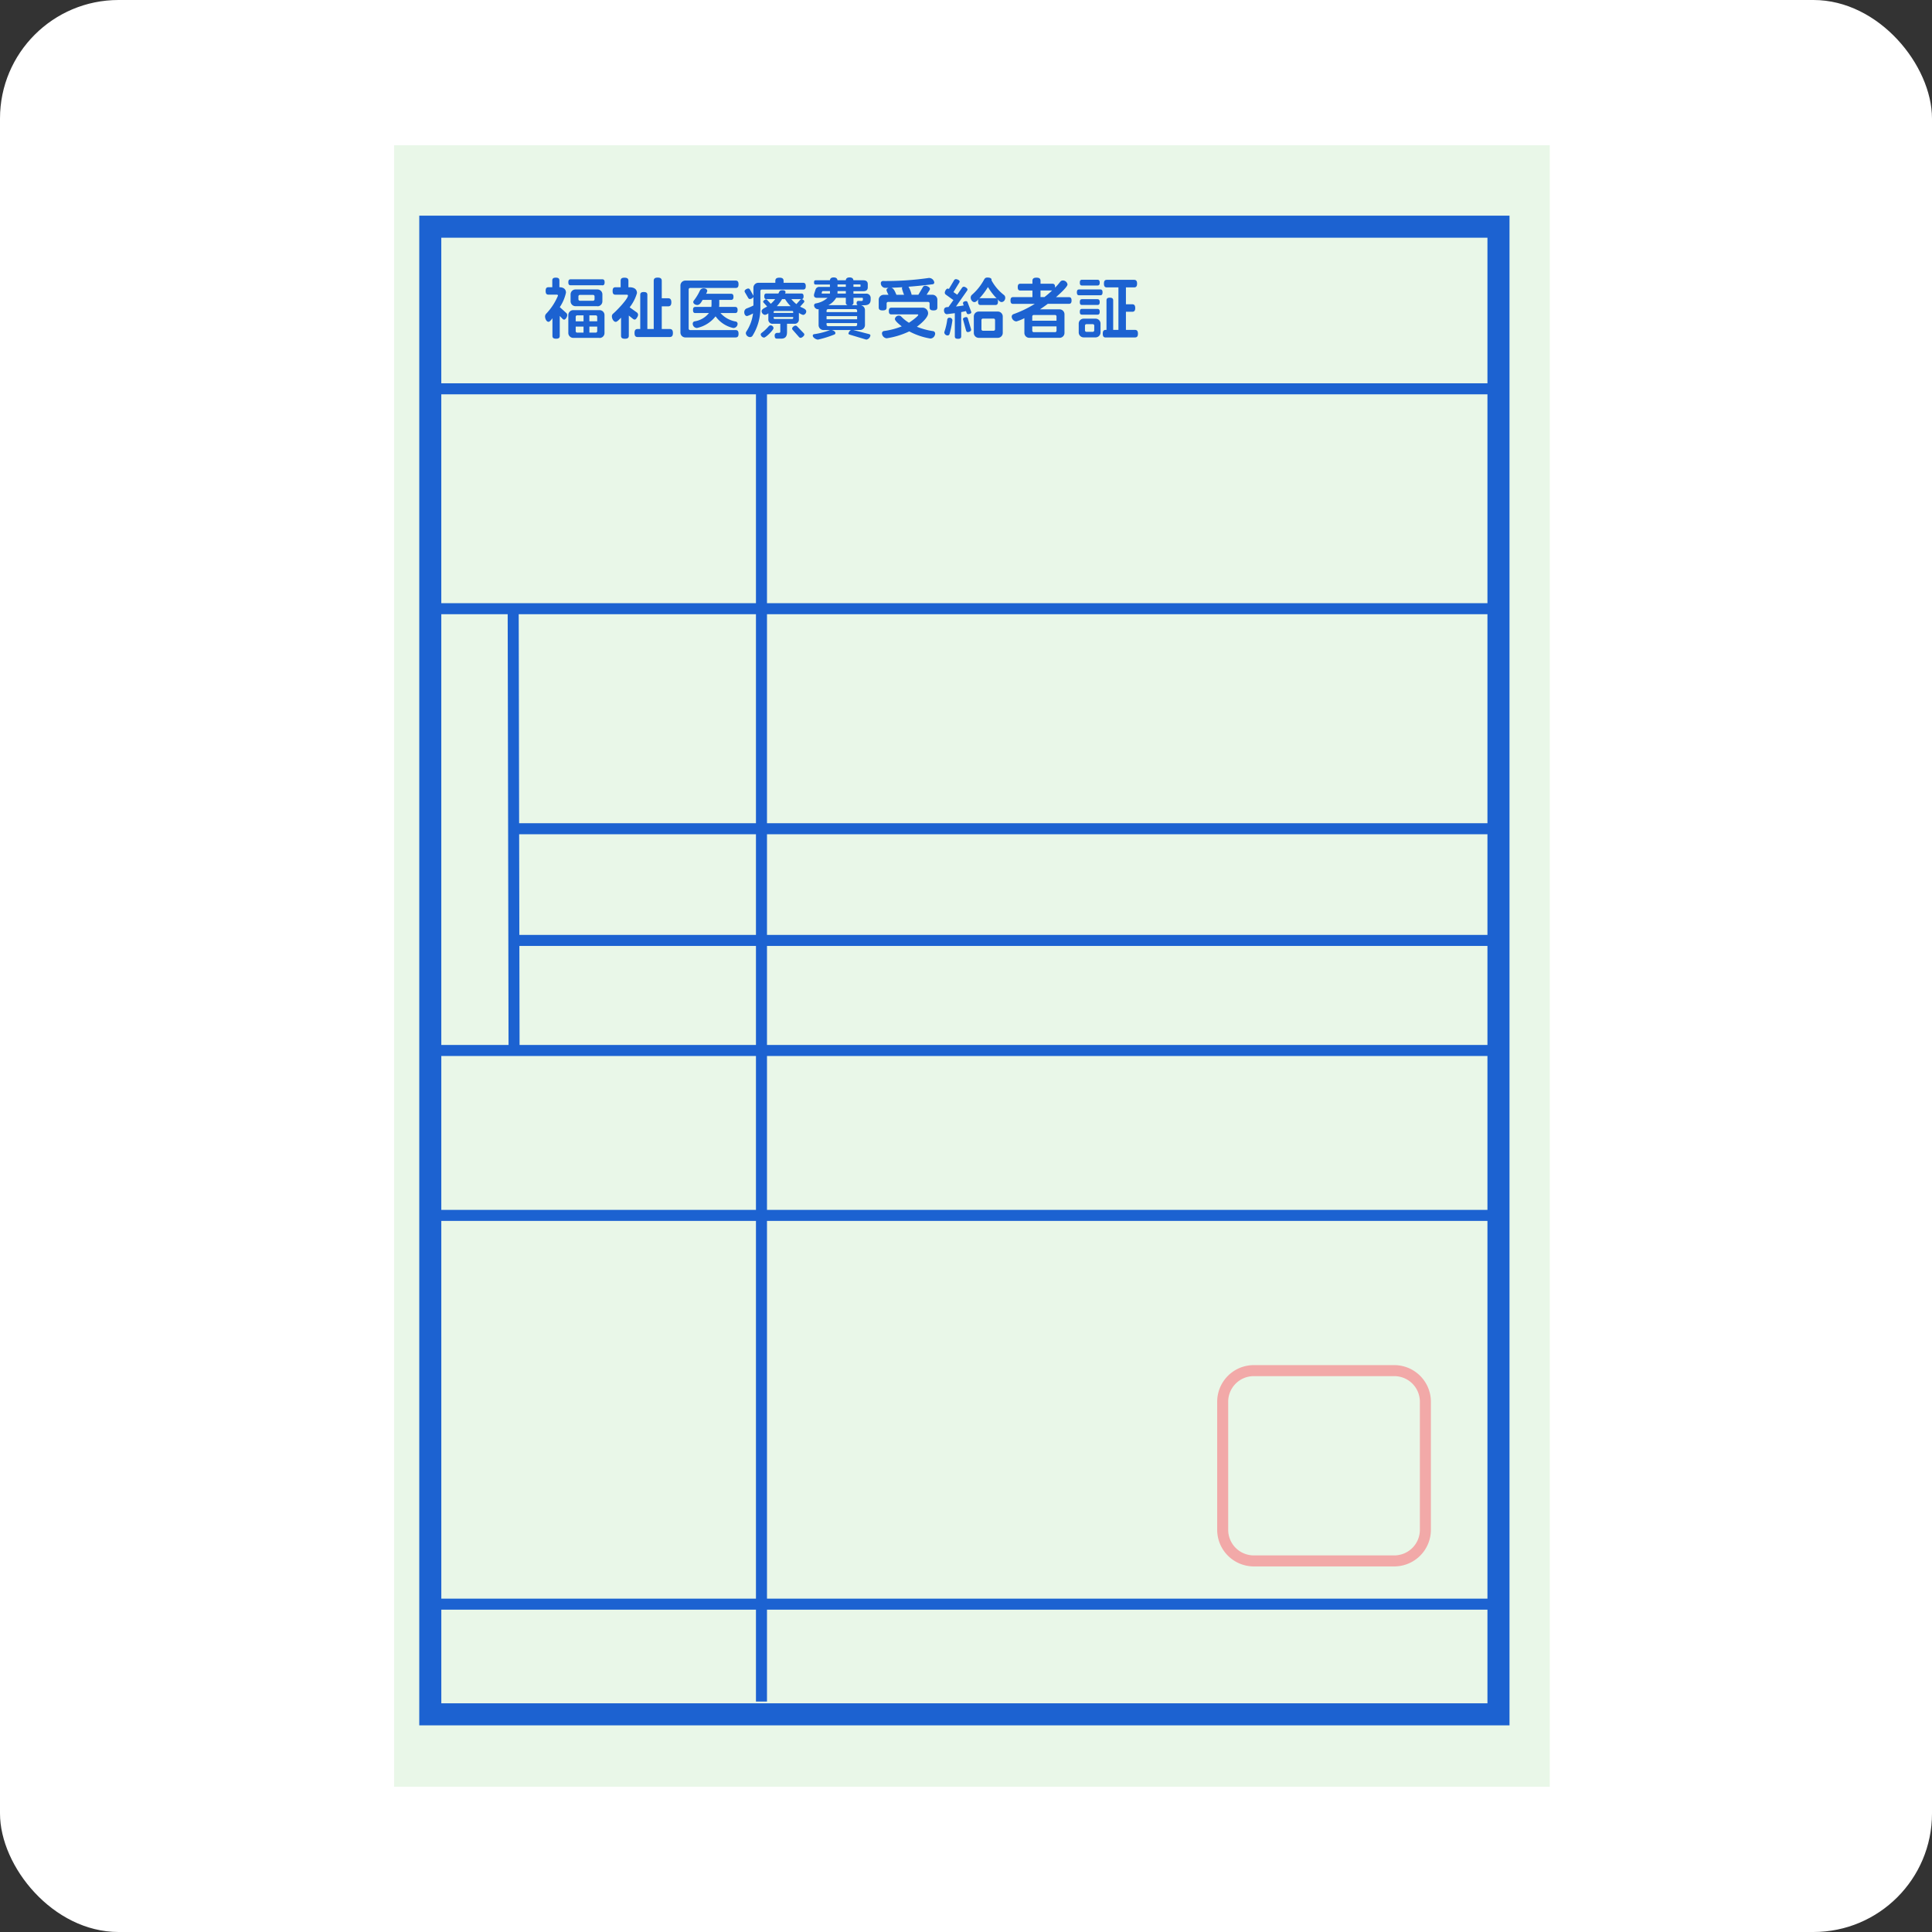
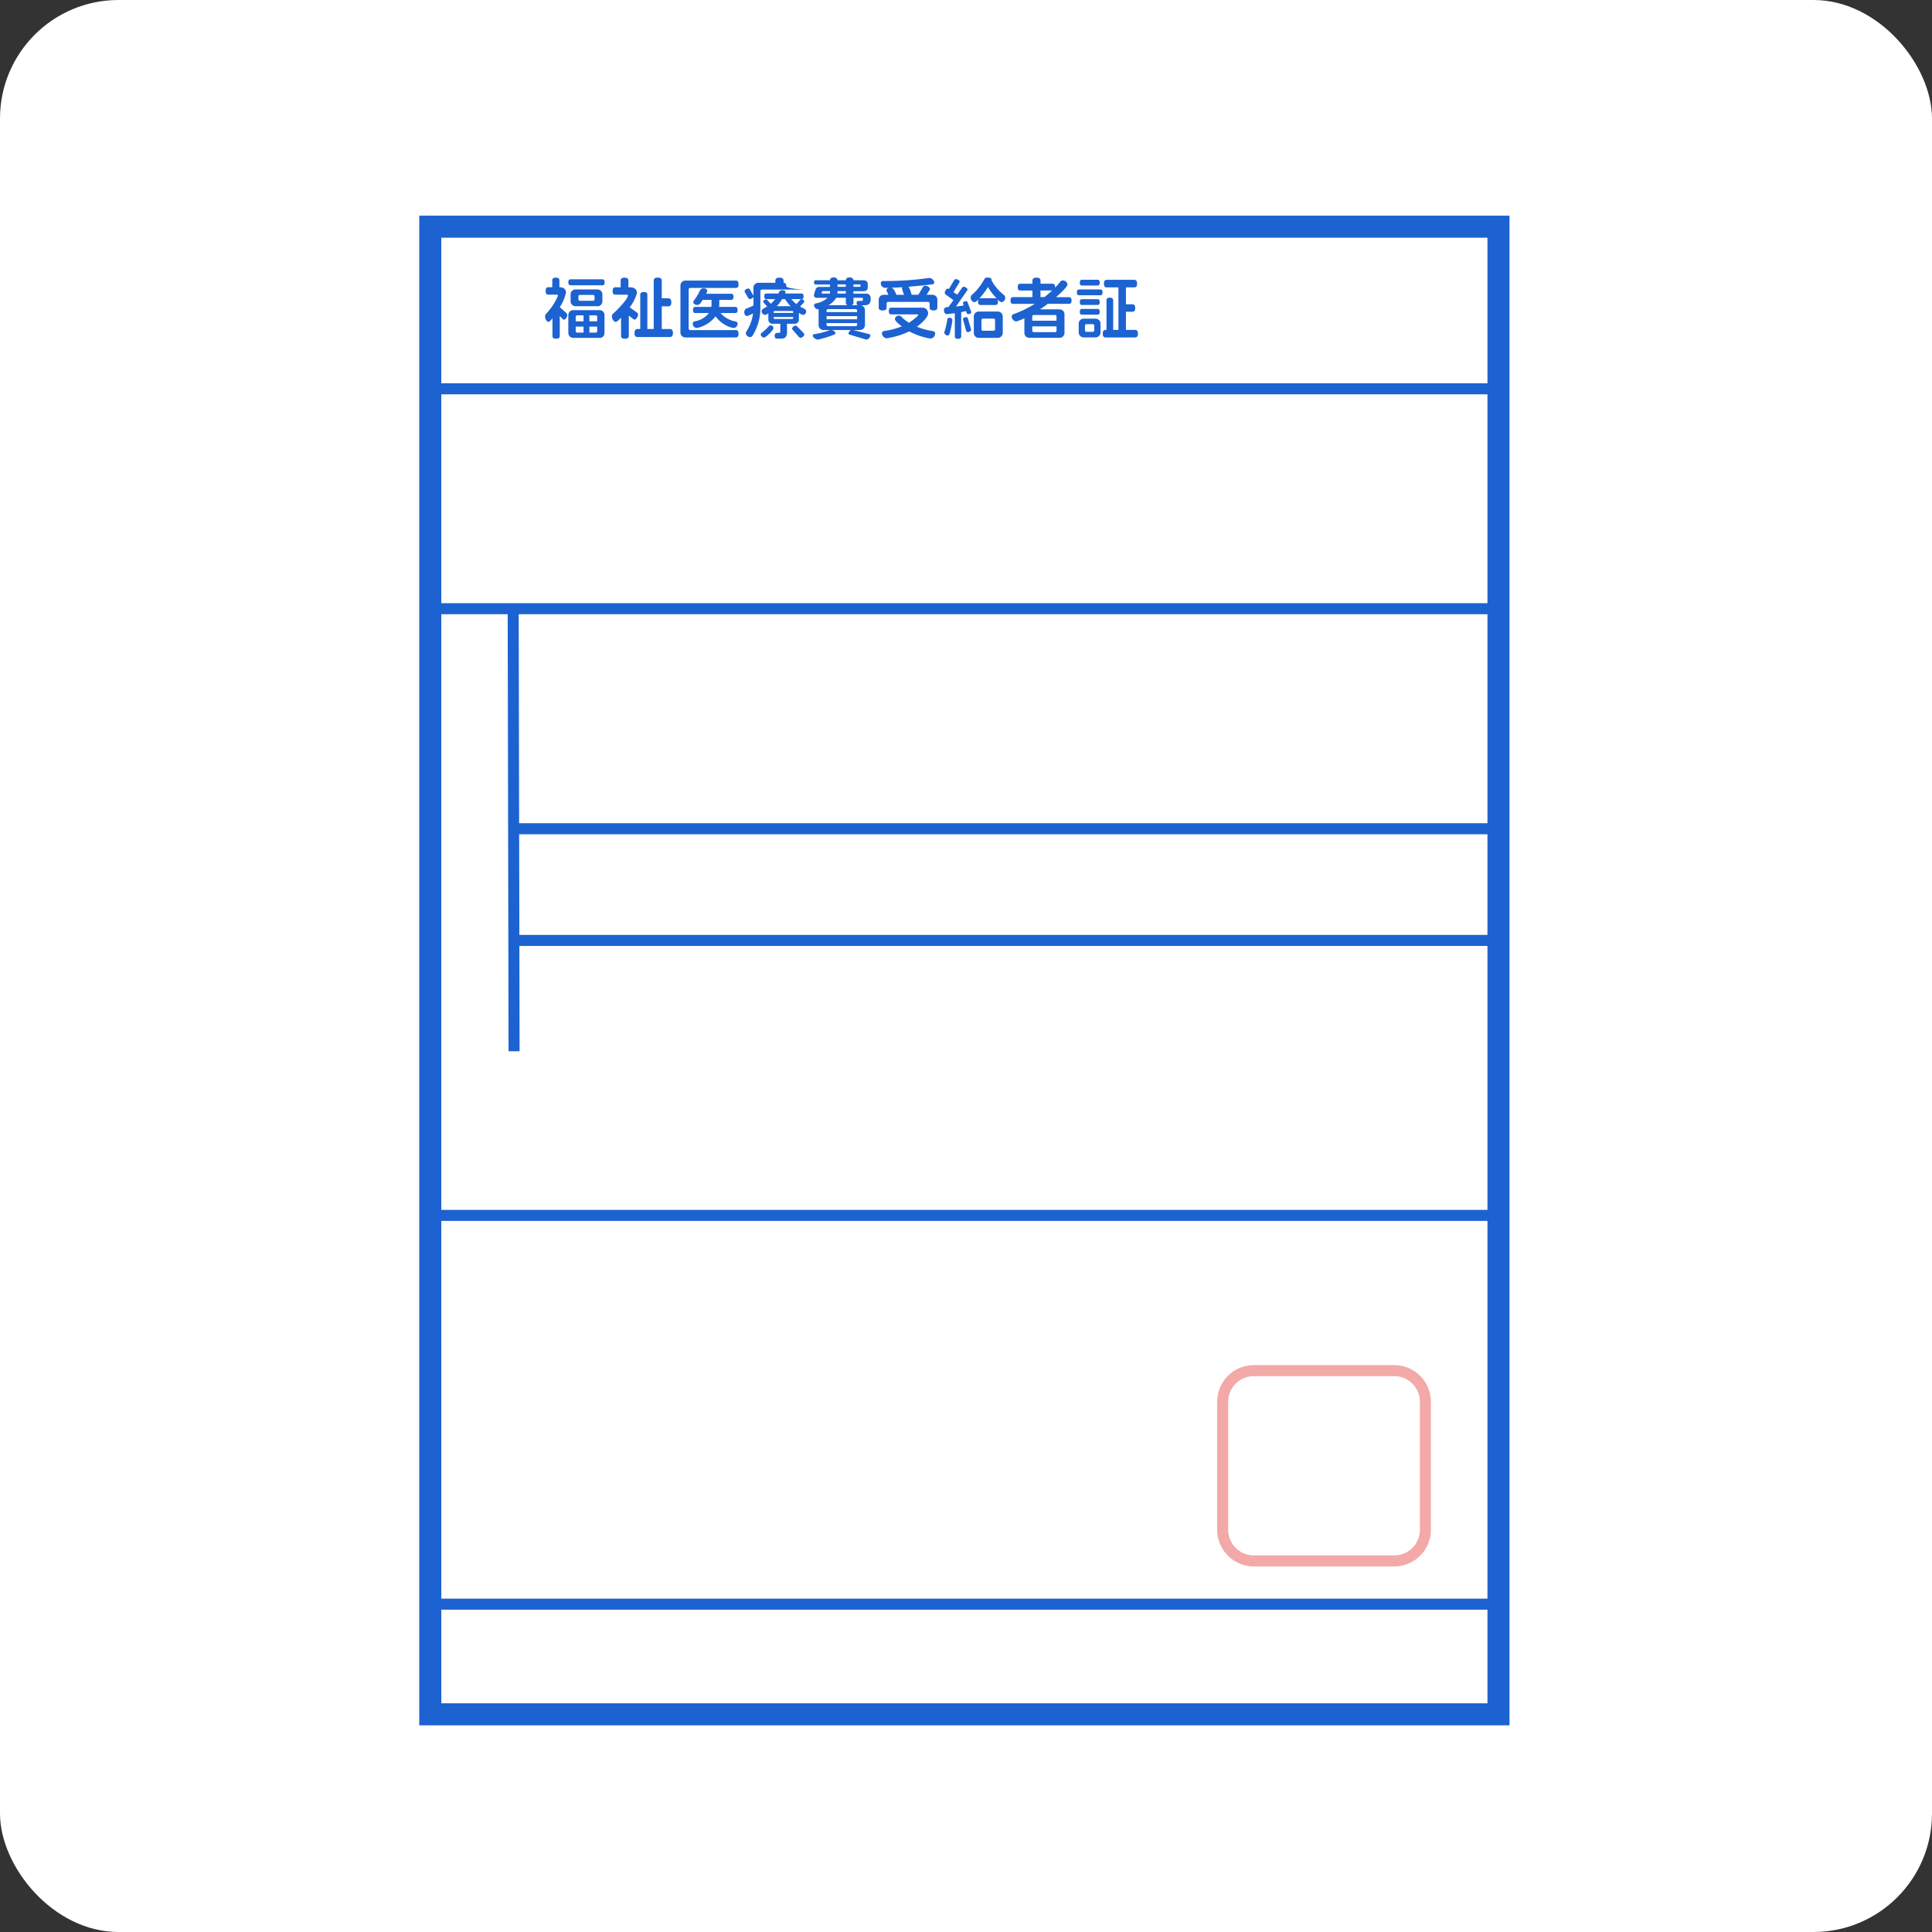
<svg xmlns="http://www.w3.org/2000/svg" width="163" height="163" viewBox="0 0 163 163">
  <rect x="0" y="0" width="163" height="163" fill="#333333" stroke="none" />
  <g id="グループ_2671" data-name="グループ 2671" transform="translate(-653 -11716.613)">
    <rect id="長方形_839" data-name="長方形 839" width="163" height="163" rx="10" transform="translate(653 11716.613)" fill="#fff" />
    <g id="グループ_2346" data-name="グループ 2346" transform="translate(-340.445 11486.328)">
-       <rect id="長方形_2887" data-name="長方形 2887" width="97.505" height="138.493" transform="translate(1026.693 242.538)" fill="#e9f7e8" />
      <g id="グループ_2345" data-name="グループ 2345" transform="translate(1028.818 248.482)">
        <path id="パス_1460" data-name="パス 1460" d="M1120.961,376.3h-91.982V248.932h91.982Zm-90.122-1.859H1119.1V250.791h-88.263Z" transform="translate(-1028.979 -248.932)" fill="#1c62d1" />
        <g id="グループ_2344" data-name="グループ 2344" transform="translate(10.615 5.202)">
          <path id="パス_1461" data-name="パス 1461" d="M1042,258.1a.211.211,0,0,1-.14-.078l-.225-.235v1.675c0,.168-.078.246-.308.246s-.309-.078-.309-.246v-1.479c-.067.084-.212.3-.33.3-.184,0-.292-.285-.292-.437a.342.342,0,0,1,.09-.241,4.987,4.987,0,0,0,1-1.53.086.086,0,0,0-.095-.084h-.7c-.168,0-.246-.079-.246-.313s.078-.314.246-.314h.314v-.561c0-.163.073-.246.3-.246s.3.084.3.246v.561c.3,0,.555.128.555.459a3.558,3.558,0,0,1-.521,1.222l.527.476a.244.244,0,0,1,.1.191C1042.276,257.842,1042.136,258.1,1042,258.1Zm3.221-2.9h-2.661c-.135,0-.2-.061-.2-.252s.067-.252.2-.252h2.661c.134,0,.2.067.2.252S1045.357,255.208,1045.223,255.208Zm-.23,4.438h-2.213a.415.415,0,0,1-.419-.42v-1.5a.415.415,0,0,1,.419-.42h2.213a.416.416,0,0,1,.42.42v1.5A.416.416,0,0,1,1044.993,259.646Zm-.179-2.673h-1.843a.416.416,0,0,1-.42-.42v-.572a.416.416,0,0,1,.42-.42h1.843a.416.416,0,0,1,.421.42v.572A.417.417,0,0,1,1044.814,256.974Zm-1.17.773h-.538a.124.124,0,0,0-.123.124v.381h.661Zm0,.947h-.661v.387a.124.124,0,0,0,.123.124h.538Zm.93-2.549a.124.124,0,0,0-.123-.124h-1.115a.123.123,0,0,0-.123.124v.246a.124.124,0,0,0,.123.124h1.115a.125.125,0,0,0,.123-.124Zm.224,1.725a.125.125,0,0,0-.123-.124h-.538v.5h.661Zm0,.824h-.661v.51h.538a.125.125,0,0,0,.123-.124Z" transform="translate(-1040.398 -254.531)" fill="#1c62d1" />
          <path id="パス_1462" data-name="パス 1462" d="M1048.589,257.908c-.073.129-.14.185-.208.185a.251.251,0,0,1-.145-.061l-.348-.28v1.7c0,.174-.085.258-.33.258s-.325-.084-.325-.258v-1.519c-.09.09-.32.353-.443.353-.2,0-.33-.285-.33-.459a.286.286,0,0,1,.1-.23c.246-.2,1.255-1.233,1.255-1.53,0-.045-.04-.073-.09-.073h-.957c-.168,0-.246-.079-.246-.313s.078-.314.246-.314h.431v-.544c0-.174.078-.263.325-.263s.33.089.33.263v.544h.1c.324,0,.622.123.622.493a3.572,3.572,0,0,1-.616,1.2l.582.415a.256.256,0,0,1,.129.207A.434.434,0,0,1,1048.589,257.908Zm2.74,1.659h-2.689c-.179,0-.269-.084-.269-.337s.089-.341.269-.341h.213v-2.88c0-.157.073-.241.3-.241s.3.084.3.241v2.88h.537v-4.063c0-.179.084-.274.337-.274s.341.095.341.274v1.468h.533c.179,0,.275.09.275.342s-.1.342-.275.342h-.533v1.91h.667c.179,0,.274.089.274.341S1051.508,259.566,1051.328,259.566Z" transform="translate(-1040.824 -254.53)" fill="#1c62d1" />
          <path id="パス_1463" data-name="パス 1463" d="M1057.327,259.619H1053.1a.415.415,0,0,1-.419-.42v-3.956a.415.415,0,0,1,.419-.42h4.231c.167,0,.252.079.252.314s-.084.308-.252.308H1053.5a.124.124,0,0,0-.124.124v3.306a.124.124,0,0,0,.124.123h3.832c.167,0,.252.079.252.314S1057.494,259.619,1057.327,259.619Zm-.157-.8a.146.146,0,0,1-.05,0,2.49,2.49,0,0,1-1.474-.981,2.715,2.715,0,0,1-1.558.981.129.129,0,0,1-.046,0,.358.358,0,0,1-.323-.358.2.2,0,0,1,.151-.2,1.9,1.9,0,0,0,1.216-.7h-1.143c-.134,0-.2-.061-.2-.258s.068-.258.2-.258h1.345a1.561,1.561,0,0,0,.017-.235v-.359h-.751c-.106.174-.224.431-.459.431-.134,0-.33-.095-.33-.246a.184.184,0,0,1,.039-.118,4.248,4.248,0,0,0,.526-.863.338.338,0,0,1,.314-.179c.129,0,.3.062.3.219a.691.691,0,0,1-.1.24h2.107c.134,0,.206.068.206.258s-.073.258-.206.258h-.993v.359a1.833,1.833,0,0,1-.016.235h1.355c.134,0,.207.067.207.258s-.073.258-.207.258h-1.238a2.243,2.243,0,0,0,1.305.718.194.194,0,0,1,.14.191A.358.358,0,0,1,1057.17,258.823Z" transform="translate(-1041.262 -254.549)" fill="#1c62d1" />
-           <path id="パス_1464" data-name="パス 1464" d="M1063.431,255.561h-3.475a.123.123,0,0,0-.122.124v1.478a4.371,4.371,0,0,1-.679,2.32.263.263,0,0,1-.2.089.371.371,0,0,1-.348-.319.28.28,0,0,1,.045-.152,3.541,3.541,0,0,0,.562-1.529,2.321,2.321,0,0,1-.5.224c-.167,0-.24-.179-.24-.325a.337.337,0,0,1,.191-.314,5.076,5.076,0,0,0,.583-.252v-.722a.38.38,0,0,1-.292.179.169.169,0,0,1-.151-.1l-.269-.459a.216.216,0,0,1-.033-.107c0-.117.207-.223.308-.223a.168.168,0,0,1,.151.1l.286.509v-.672a.415.415,0,0,1,.419-.42h1.429v-.152c0-.185.085-.28.348-.28s.348.095.348.28v.152h1.642c.151,0,.23.073.23.286S1063.582,255.561,1063.431,255.561Zm-3.284,4.051a.305.305,0,0,1-.285-.253.172.172,0,0,1,.068-.134,3.833,3.833,0,0,0,.615-.577.2.2,0,0,1,.151-.068.251.251,0,0,1,.247.231C1060.943,258.984,1060.288,259.612,1060.146,259.612Zm3.295-1.911a.976.976,0,0,1-.358-.179v.555a.349.349,0,0,1-.387.37h-.615v.694c0,.348-.118.561-.5.561h-.341c-.134,0-.2-.062-.2-.252a.209.209,0,0,1,.2-.236h.145c.114,0,.129-.044.129-.128v-.639h-.622a.349.349,0,0,1-.387-.37v-.515a.591.591,0,0,1-.28.134.325.325,0,0,1-.291-.313c0-.186.33-.3.47-.392l-.292-.32a.126.126,0,0,1-.045-.089c0-.079.163-.191.241-.191a.154.154,0,0,1,.112.061l.292.309a2.473,2.473,0,0,0,.369-.392h-.728c-.129,0-.191-.057-.191-.236s.061-.241.191-.241h1c.1-.185.085-.274.359-.274.1,0,.242.028.242.157a.217.217,0,0,1-.039.117h1.372c.123,0,.19.062.19.241s-.067.236-.19.236h-.84a2.73,2.73,0,0,0,.426.42l.32-.359a.144.144,0,0,1,.112-.061c.085,0,.235.1.235.19a.163.163,0,0,1-.045.1l-.308.342c.156.1.515.185.515.4A.3.3,0,0,1,1063.441,257.7Zm-.84-.246c0-.067-.04-.089-.107-.089h-1.434c-.067,0-.106.022-.106.089v.078h1.647Zm0,.42h-1.647v.078c0,.068.039.09.106.09h1.434c.067,0,.107-.022.107-.09Zm-.683-1.507h-.253a3.574,3.574,0,0,1-.443.594h1.16A3.147,3.147,0,0,1,1061.918,256.368Zm1.311,3.267a.193.193,0,0,1-.146-.079l-.522-.594a.168.168,0,0,1-.05-.112c0-.107.185-.246.286-.246a.194.194,0,0,1,.139.067l.538.555a.193.193,0,0,1,.067.128C1063.542,259.472,1063.335,259.635,1063.229,259.635Z" transform="translate(-1041.67 -254.53)" fill="#1c62d1" />
+           <path id="パス_1464" data-name="パス 1464" d="M1063.431,255.561h-3.475a.123.123,0,0,0-.122.124v1.478a4.371,4.371,0,0,1-.679,2.32.263.263,0,0,1-.2.089.371.371,0,0,1-.348-.319.28.28,0,0,1,.045-.152,3.541,3.541,0,0,0,.562-1.529,2.321,2.321,0,0,1-.5.224c-.167,0-.24-.179-.24-.325a.337.337,0,0,1,.191-.314,5.076,5.076,0,0,0,.583-.252v-.722a.38.38,0,0,1-.292.179.169.169,0,0,1-.151-.1l-.269-.459a.216.216,0,0,1-.033-.107c0-.117.207-.223.308-.223a.168.168,0,0,1,.151.1l.286.509v-.672a.415.415,0,0,1,.419-.42h1.429v-.152c0-.185.085-.28.348-.28s.348.095.348.28v.152c.151,0,.23.073.23.286S1063.582,255.561,1063.431,255.561Zm-3.284,4.051a.305.305,0,0,1-.285-.253.172.172,0,0,1,.068-.134,3.833,3.833,0,0,0,.615-.577.2.2,0,0,1,.151-.068.251.251,0,0,1,.247.231C1060.943,258.984,1060.288,259.612,1060.146,259.612Zm3.295-1.911a.976.976,0,0,1-.358-.179v.555a.349.349,0,0,1-.387.37h-.615v.694c0,.348-.118.561-.5.561h-.341c-.134,0-.2-.062-.2-.252a.209.209,0,0,1,.2-.236h.145c.114,0,.129-.044.129-.128v-.639h-.622a.349.349,0,0,1-.387-.37v-.515a.591.591,0,0,1-.28.134.325.325,0,0,1-.291-.313c0-.186.33-.3.47-.392l-.292-.32a.126.126,0,0,1-.045-.089c0-.079.163-.191.241-.191a.154.154,0,0,1,.112.061l.292.309a2.473,2.473,0,0,0,.369-.392h-.728c-.129,0-.191-.057-.191-.236s.061-.241.191-.241h1c.1-.185.085-.274.359-.274.1,0,.242.028.242.157a.217.217,0,0,1-.039.117h1.372c.123,0,.19.062.19.241s-.067.236-.19.236h-.84a2.73,2.73,0,0,0,.426.42l.32-.359a.144.144,0,0,1,.112-.061c.085,0,.235.1.235.19a.163.163,0,0,1-.045.1l-.308.342c.156.1.515.185.515.4A.3.3,0,0,1,1063.441,257.7Zm-.84-.246c0-.067-.04-.089-.107-.089h-1.434c-.067,0-.106.022-.106.089v.078h1.647Zm0,.42h-1.647v.078c0,.068.039.09.106.09h1.434c.067,0,.107-.022.107-.09Zm-.683-1.507h-.253a3.574,3.574,0,0,1-.443.594h1.16A3.147,3.147,0,0,1,1061.918,256.368Zm1.311,3.267a.193.193,0,0,1-.146-.079l-.522-.594a.168.168,0,0,1-.05-.112c0-.107.185-.246.286-.246a.194.194,0,0,1,.139.067l.538.555a.193.193,0,0,1,.067.128C1063.542,259.472,1063.335,259.635,1063.229,259.635Z" transform="translate(-1041.67 -254.53)" fill="#1c62d1" />
          <path id="パス_1465" data-name="パス 1465" d="M1069.043,256.881h-.3a.416.416,0,0,1,.352.415v1.255a.416.416,0,0,1-.42.42h-.566l1.317.342c.084.022.129.056.129.118a.413.413,0,0,1-.32.347.316.316,0,0,1-.1-.017l-1.328-.4c-.067-.022-.106-.05-.106-.095a.448.448,0,0,1,.218-.292h-1.642c.118.017.325.112.325.258a.136.136,0,0,1-.085.118,8.829,8.829,0,0,1-1.383.431c-.157,0-.443-.163-.443-.341a.127.127,0,0,1,.118-.118,5.985,5.985,0,0,0,1.277-.324.28.28,0,0,1,.09-.023h-.572a.416.416,0,0,1-.42-.42V257.3a.475.475,0,0,1,.011-.089l-.073.011a.349.349,0,0,1-.32-.325.17.17,0,0,1,.135-.167,1.981,1.981,0,0,0,1-.471h-.868c-.186,0-.275-.078-.275-.218a.458.458,0,0,1,.022-.135l.106-.336a.323.323,0,0,1,.353-.235h.864v-.2h-1.2c-.1,0-.139-.045-.139-.179s.044-.179.139-.179h1.2c.017-.146.1-.241.319-.241s.3.095.32.241h.7c.017-.146.1-.241.32-.241s.308.095.325.241h.834c.235,0,.376.1.376.331v.258c0,.235-.141.33-.376.33h-.834v.208h1.053a.361.361,0,0,1,.4.375v.118C1069.575,256.7,1069.446,256.881,1069.043,256.881Zm-2.9-1.194h-.577c-.051,0-.078.012-.09.051l-.039.117c0,.022.018.04.051.04h.65a.433.433,0,0,0,.006-.085Zm2.292,1.647a.125.125,0,0,0-.124-.123h-2.331a.125.125,0,0,0-.124.123v.129h2.578Zm0,.466h-2.578v.263h2.578Zm0,.588h-2.578v.134a.125.125,0,0,0,.124.124h2.331a.125.125,0,0,0,.124-.124Zm-.953-1.749v-.387h-.812a1.618,1.618,0,0,1-.661.622h1.625A.212.212,0,0,1,1067.479,256.64Zm0-.953h-.7l-.006.208h.706Zm0-.56h-.7v.2h.7Zm1.44,1.194a.065.065,0,0,0-.067-.068h-.728v.387a.217.217,0,0,1-.157.235h.521c-.067-.017-.1-.067-.1-.185,0-.135.084-.174.139-.174l.2.006c.163.007.191-.01.191-.167Zm-.2-1.143a.05.05,0,0,0-.05-.05h-.548v.2h.548a.05.05,0,0,0,.05-.051Z" transform="translate(-1042.108 -254.528)" fill="#1c62d1" />
          <path id="パス_1466" data-name="パス 1466" d="M1075.3,257.322c-.252,0-.33-.084-.33-.263v-.33a.125.125,0,0,0-.124-.124h-3.379a.124.124,0,0,0-.123.124v.33c0,.179-.084.263-.337.263s-.33-.084-.33-.263v-.633a.416.416,0,0,1,.42-.42h.408a1.822,1.822,0,0,1-.173-.387c0-.073.039-.152.179-.2h-.32a.393.393,0,0,1-.337-.387.178.178,0,0,1,.175-.191,25.029,25.029,0,0,0,3.878-.258h.028a.451.451,0,0,1,.431.381.153.153,0,0,1-.14.152c-.678.084-1.362.157-2.034.207a2.6,2.6,0,0,1,.263.678h.566l.37-.622a.236.236,0,0,1,.207-.14c.128,0,.4.118.4.264a.231.231,0,0,1-.051.134l-.23.364h.488a.416.416,0,0,1,.42.42v.633C1075.63,257.238,1075.545,257.322,1075.3,257.322Zm.107,2.1a.418.418,0,0,1-.365.274,5.779,5.779,0,0,1-1.788-.605,6.756,6.756,0,0,1-1.91.583.439.439,0,0,1-.392-.415.2.2,0,0,1,.168-.2,6.081,6.081,0,0,0,1.5-.392c-.129-.1-.578-.448-.578-.622a.334.334,0,0,1,.331-.286.28.28,0,0,1,.2.079,3.246,3.246,0,0,0,.655.526c.118-.073.785-.543.785-.667,0-.022-.022-.039-.068-.039h-2.19c-.151,0-.224-.067-.224-.28s.073-.286.224-.286h2.588a.467.467,0,0,1,.5.477c0,.38-.678.935-.946,1.131a5.985,5.985,0,0,0,1.367.37.206.206,0,0,1,.174.2A.4.4,0,0,1,1075.406,259.424Zm-2.769-3.95a.19.19,0,0,1,.028-.107c-.313.022-.622.033-.924.045.235.056.336.4.431.594h.644A3.548,3.548,0,0,1,1072.638,255.474Z" transform="translate(-1042.529 -254.532)" fill="#1c62d1" />
          <path id="パス_1467" data-name="パス 1467" d="M1078.65,257.633a.135.135,0,0,1-.135-.1l-.061-.156c-.124.028-.258.056-.4.084v2.04c0,.146-.067.213-.27.213s-.269-.067-.269-.213v-1.95l-.661.085c-.175,0-.253-.168-.253-.32,0-.258.18-.28.376-.28l.419-.588-.622-.448a.212.212,0,0,1-.106-.174c0-.118.124-.348.246-.348a.182.182,0,0,1,.1.034l.431-.723a.179.179,0,0,1,.162-.107c.1,0,.314.085.314.2a.218.218,0,0,1-.04.107l-.481.785.319.218.4-.577a.194.194,0,0,1,.157-.095c.1,0,.308.123.308.235a.2.2,0,0,1-.045.112l-.925,1.322c.224-.021.453-.056.65-.089l-.049-.134a.3.3,0,0,1-.012-.068c0-.106.157-.162.252-.162a.136.136,0,0,1,.14.106l.291.762a.179.179,0,0,1,.018.072C1078.913,257.578,1078.739,257.633,1078.65,257.633Zm-1.586,1.692a.165.165,0,0,1-.157.107.28.28,0,0,1-.28-.253.2.2,0,0,1,.011-.061,5.15,5.15,0,0,0,.24-1.037.175.175,0,0,1,.191-.146.231.231,0,0,1,.242.213v.012A7.815,7.815,0,0,1,1077.064,259.325Zm1.547-.179c-.079,0-.124-.05-.147-.129l-.263-.958c0-.118.174-.174.274-.174.079,0,.118.039.141.118l.263.885a.381.381,0,0,1,.01.073C1078.89,259.079,1078.717,259.146,1078.611,259.146Zm3.1-2.684a.3.3,0,0,1-.253.152c-.14,0-.252-.146-.342-.235a.367.367,0,0,1,.04.2c0,.218-.079.285-.23.285H1079.7c-.152,0-.225-.067-.225-.285a.376.376,0,0,1,.039-.2c-.088.089-.206.241-.347.241-.179,0-.314-.213-.314-.376a.319.319,0,0,1,.1-.235,4.581,4.581,0,0,0,1-1.233c.085-.157.134-.23.32-.23.117,0,.341.022.341.185a.157.157,0,0,1-.005.05,3.941,3.941,0,0,0,1.06,1.244.3.3,0,0,1,.1.23A.367.367,0,0,1,1081.709,256.462Zm-.573,3.172h-1.6a.416.416,0,0,1-.42-.421v-1.378a.416.416,0,0,1,.42-.42h1.6a.417.417,0,0,1,.421.42v1.378A.417.417,0,0,1,1081.137,259.634Zm-.828-4.287a5.812,5.812,0,0,1-.734.97.3.3,0,0,1,.129-.029h1.222a.3.3,0,0,1,.129.029A5.1,5.1,0,0,1,1080.309,255.347Zm.6,2.784a.123.123,0,0,0-.124-.123h-.9a.124.124,0,0,0-.124.123v.779a.125.125,0,0,0,.124.124h.9a.124.124,0,0,0,.124-.124Z" transform="translate(-1042.946 -254.529)" fill="#1c62d1" />
          <path id="パス_1468" data-name="パス 1468" d="M1087.555,256.765h-1.776c-.219.167-.437.319-.655.465h1.647a.416.416,0,0,1,.42.42v1.563a.416.416,0,0,1-.42.421h-2.543a.416.416,0,0,1-.42-.421v-1.238a3.555,3.555,0,0,1-.679.275.428.428,0,0,1-.392-.4.229.229,0,0,1,.146-.213,9.26,9.26,0,0,0,1.8-.868h-1.821c-.151,0-.224-.068-.224-.286s.073-.285.224-.285h1.625v-.555h-1.009c-.157,0-.23-.067-.23-.285s.073-.291.23-.291h1.009v-.236c0-.179.084-.274.341-.274s.342.095.342.274v.236h.992c.157,0,.235.073.235.291v.045a6.118,6.118,0,0,0,.443-.509.274.274,0,0,1,.224-.1.393.393,0,0,1,.382.337c0,.218-.785.907-.969,1.07h1.081c.151,0,.23.073.23.285S1087.706,256.765,1087.555,256.765Zm-1.036,1.064a.125.125,0,0,0-.124-.124h-1.8a.125.125,0,0,0-.124.124v.358h2.046Zm0,.84h-2.046v.364a.125.125,0,0,0,.124.123h1.8a.125.125,0,0,0,.124-.123Zm-1.351-3.032v.555h.336a7.617,7.617,0,0,0,.644-.555Z" transform="translate(-1043.37 -254.53)" fill="#1c62d1" />
          <path id="パス_1469" data-name="パス 1469" d="M1090.626,256.056h-1.765c-.135,0-.2-.061-.2-.246s.061-.246.2-.246h1.765c.135,0,.2.061.2.246S1090.76,256.056,1090.626,256.056Zm-.391,3.553h-1a.417.417,0,0,1-.419-.421v-.739a.416.416,0,0,1,.419-.42h1a.417.417,0,0,1,.42.42v.739A.418.418,0,0,1,1090.234,259.609Zm.156-4.377H1089.1c-.129,0-.19-.056-.19-.241s.06-.246.19-.246h1.288c.129,0,.2.061.2.246S1090.52,255.232,1090.39,255.232Zm0,1.642H1089.1c-.129,0-.19-.056-.19-.241s.06-.246.19-.246h1.288c.129,0,.2.061.2.246S1090.52,256.874,1090.39,256.874Zm0,.818H1089.1c-.129,0-.19-.056-.19-.241s.06-.246.19-.246h1.288c.129,0,.2.061.2.246S1090.52,257.692,1090.39,257.692Zm-.263.925a.124.124,0,0,0-.124-.124h-.537a.124.124,0,0,0-.123.124v.4a.124.124,0,0,0,.123.124H1090a.124.124,0,0,0,.124-.124Zm3.429,1h-2.46c-.168,0-.252-.078-.252-.319s.084-.32.252-.32h.062v-2.488c0-.151.067-.23.279-.23s.286.079.286.23v2.488h.442v-3.586h-.969c-.168,0-.253-.078-.253-.32s.084-.319.253-.319h2.286c.167,0,.257.084.257.319s-.09.32-.257.32h-.684v1.423h.527c.167,0,.257.084.257.32s-.09.313-.257.313h-.527v1.529h.757c.167,0,.257.085.257.32S1093.724,259.613,1093.557,259.613Z" transform="translate(-1043.794 -254.543)" fill="#1c62d1" />
        </g>
        <rect id="長方形_2888" data-name="長方形 2888" width="89.451" height="0.93" transform="translate(1.088 14.141)" fill="#1c62d1" />
        <rect id="長方形_2889" data-name="長方形 2889" width="89.451" height="0.93" transform="translate(1.088 32.693)" fill="#1c62d1" />
-         <rect id="長方形_2890" data-name="長方形 2890" width="89.451" height="0.93" transform="translate(1.088 69.965)" fill="#1c62d1" />
        <rect id="長方形_2891" data-name="長方形 2891" width="89.451" height="0.93" transform="translate(1.088 83.879)" fill="#1c62d1" />
        <rect id="長方形_2892" data-name="長方形 2892" width="89.451" height="0.93" transform="translate(1.088 116.678)" fill="#1c62d1" />
-         <rect id="長方形_2893" data-name="長方形 2893" width="0.93" height="110.632" transform="translate(28.406 14.728)" fill="#1c62d1" />
        <rect id="長方形_2894" data-name="長方形 2894" width="0.93" height="37.216" transform="matrix(1, -0.002, 0.002, 1, 7.459, 33.283)" fill="#1c62d1" />
        <rect id="長方形_2895" data-name="長方形 2895" width="83.061" height="0.93" transform="translate(7.93 51.257)" fill="#1c62d1" />
        <rect id="長方形_2896" data-name="長方形 2896" width="83.061" height="0.93" transform="translate(7.93 60.68)" fill="#1c62d1" />
        <path id="パス_1470" data-name="パス 1470" d="M1116.337,370.231h-11.856a3.091,3.091,0,0,1-3.087-3.087V356.335a3.09,3.09,0,0,1,3.087-3.087h11.856a3.09,3.09,0,0,1,3.087,3.087v10.809A3.091,3.091,0,0,1,1116.337,370.231Zm-11.856-16.054a2.16,2.16,0,0,0-2.158,2.158v10.809a2.16,2.16,0,0,0,2.158,2.158h11.856a2.16,2.16,0,0,0,2.158-2.158V356.335a2.16,2.16,0,0,0-2.158-2.158Z" transform="translate(-1034.075 -256.272)" fill="#f2a9a8" />
      </g>
    </g>
  </g>
</svg>